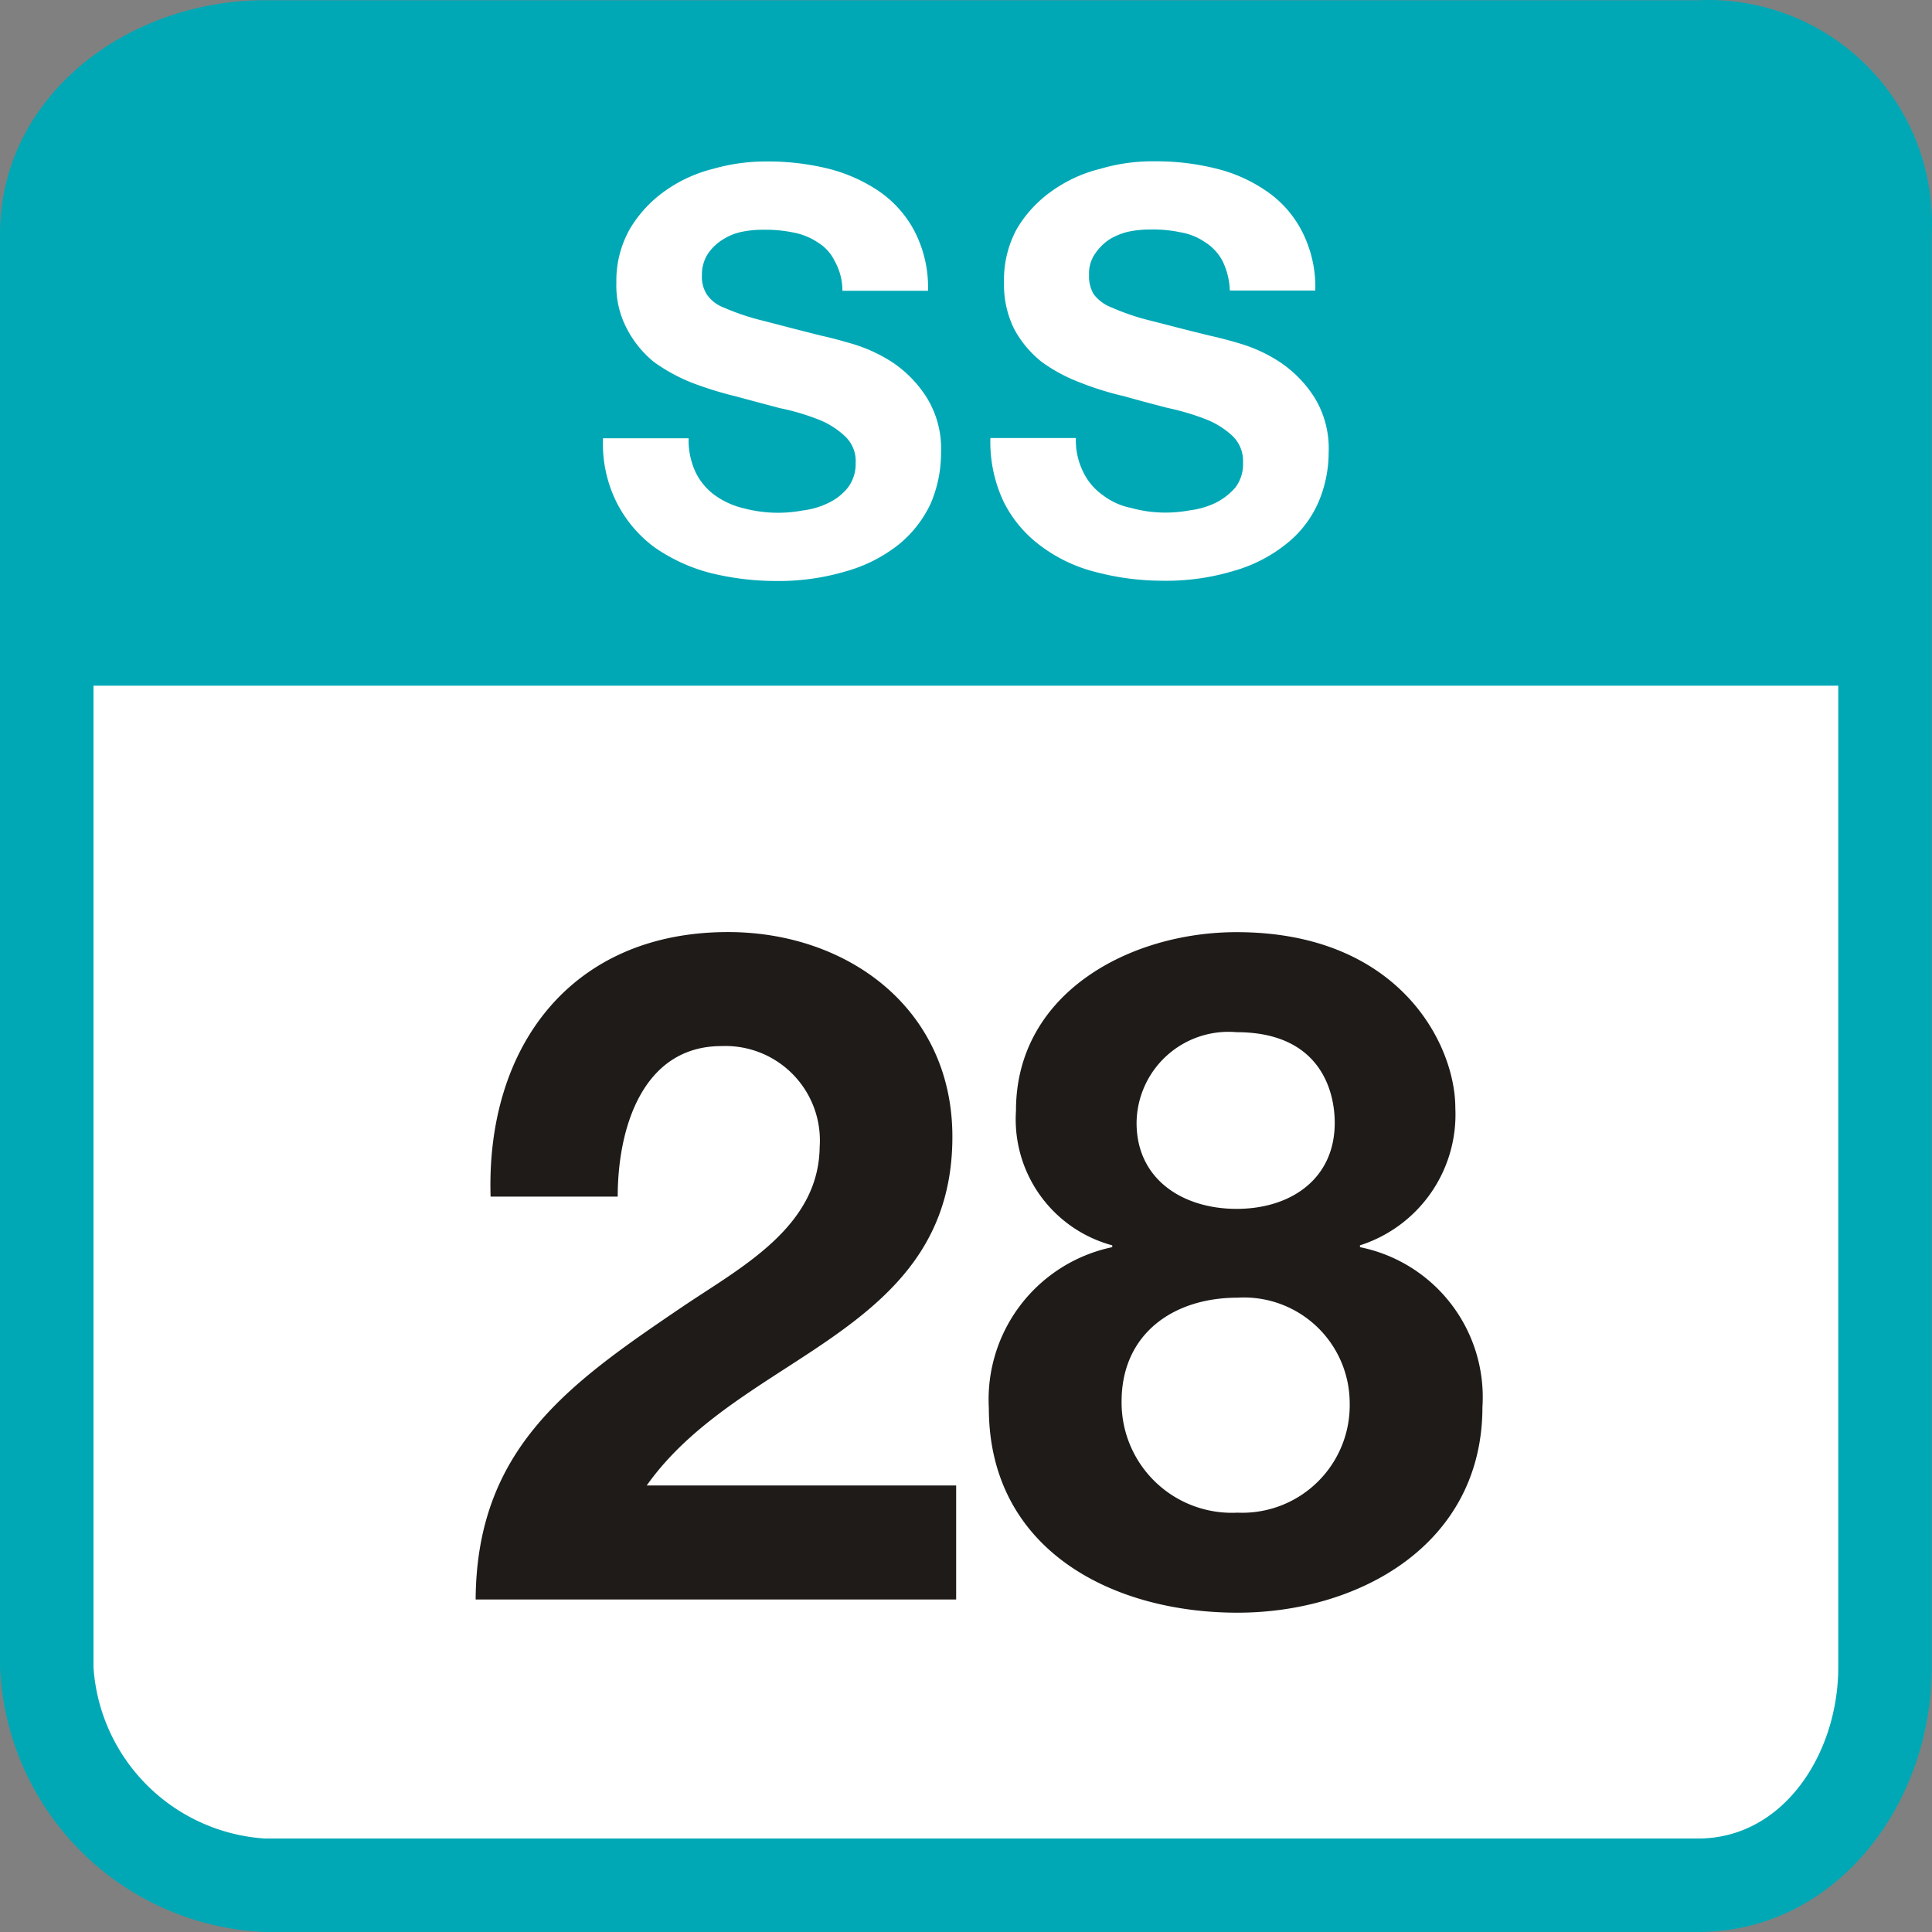
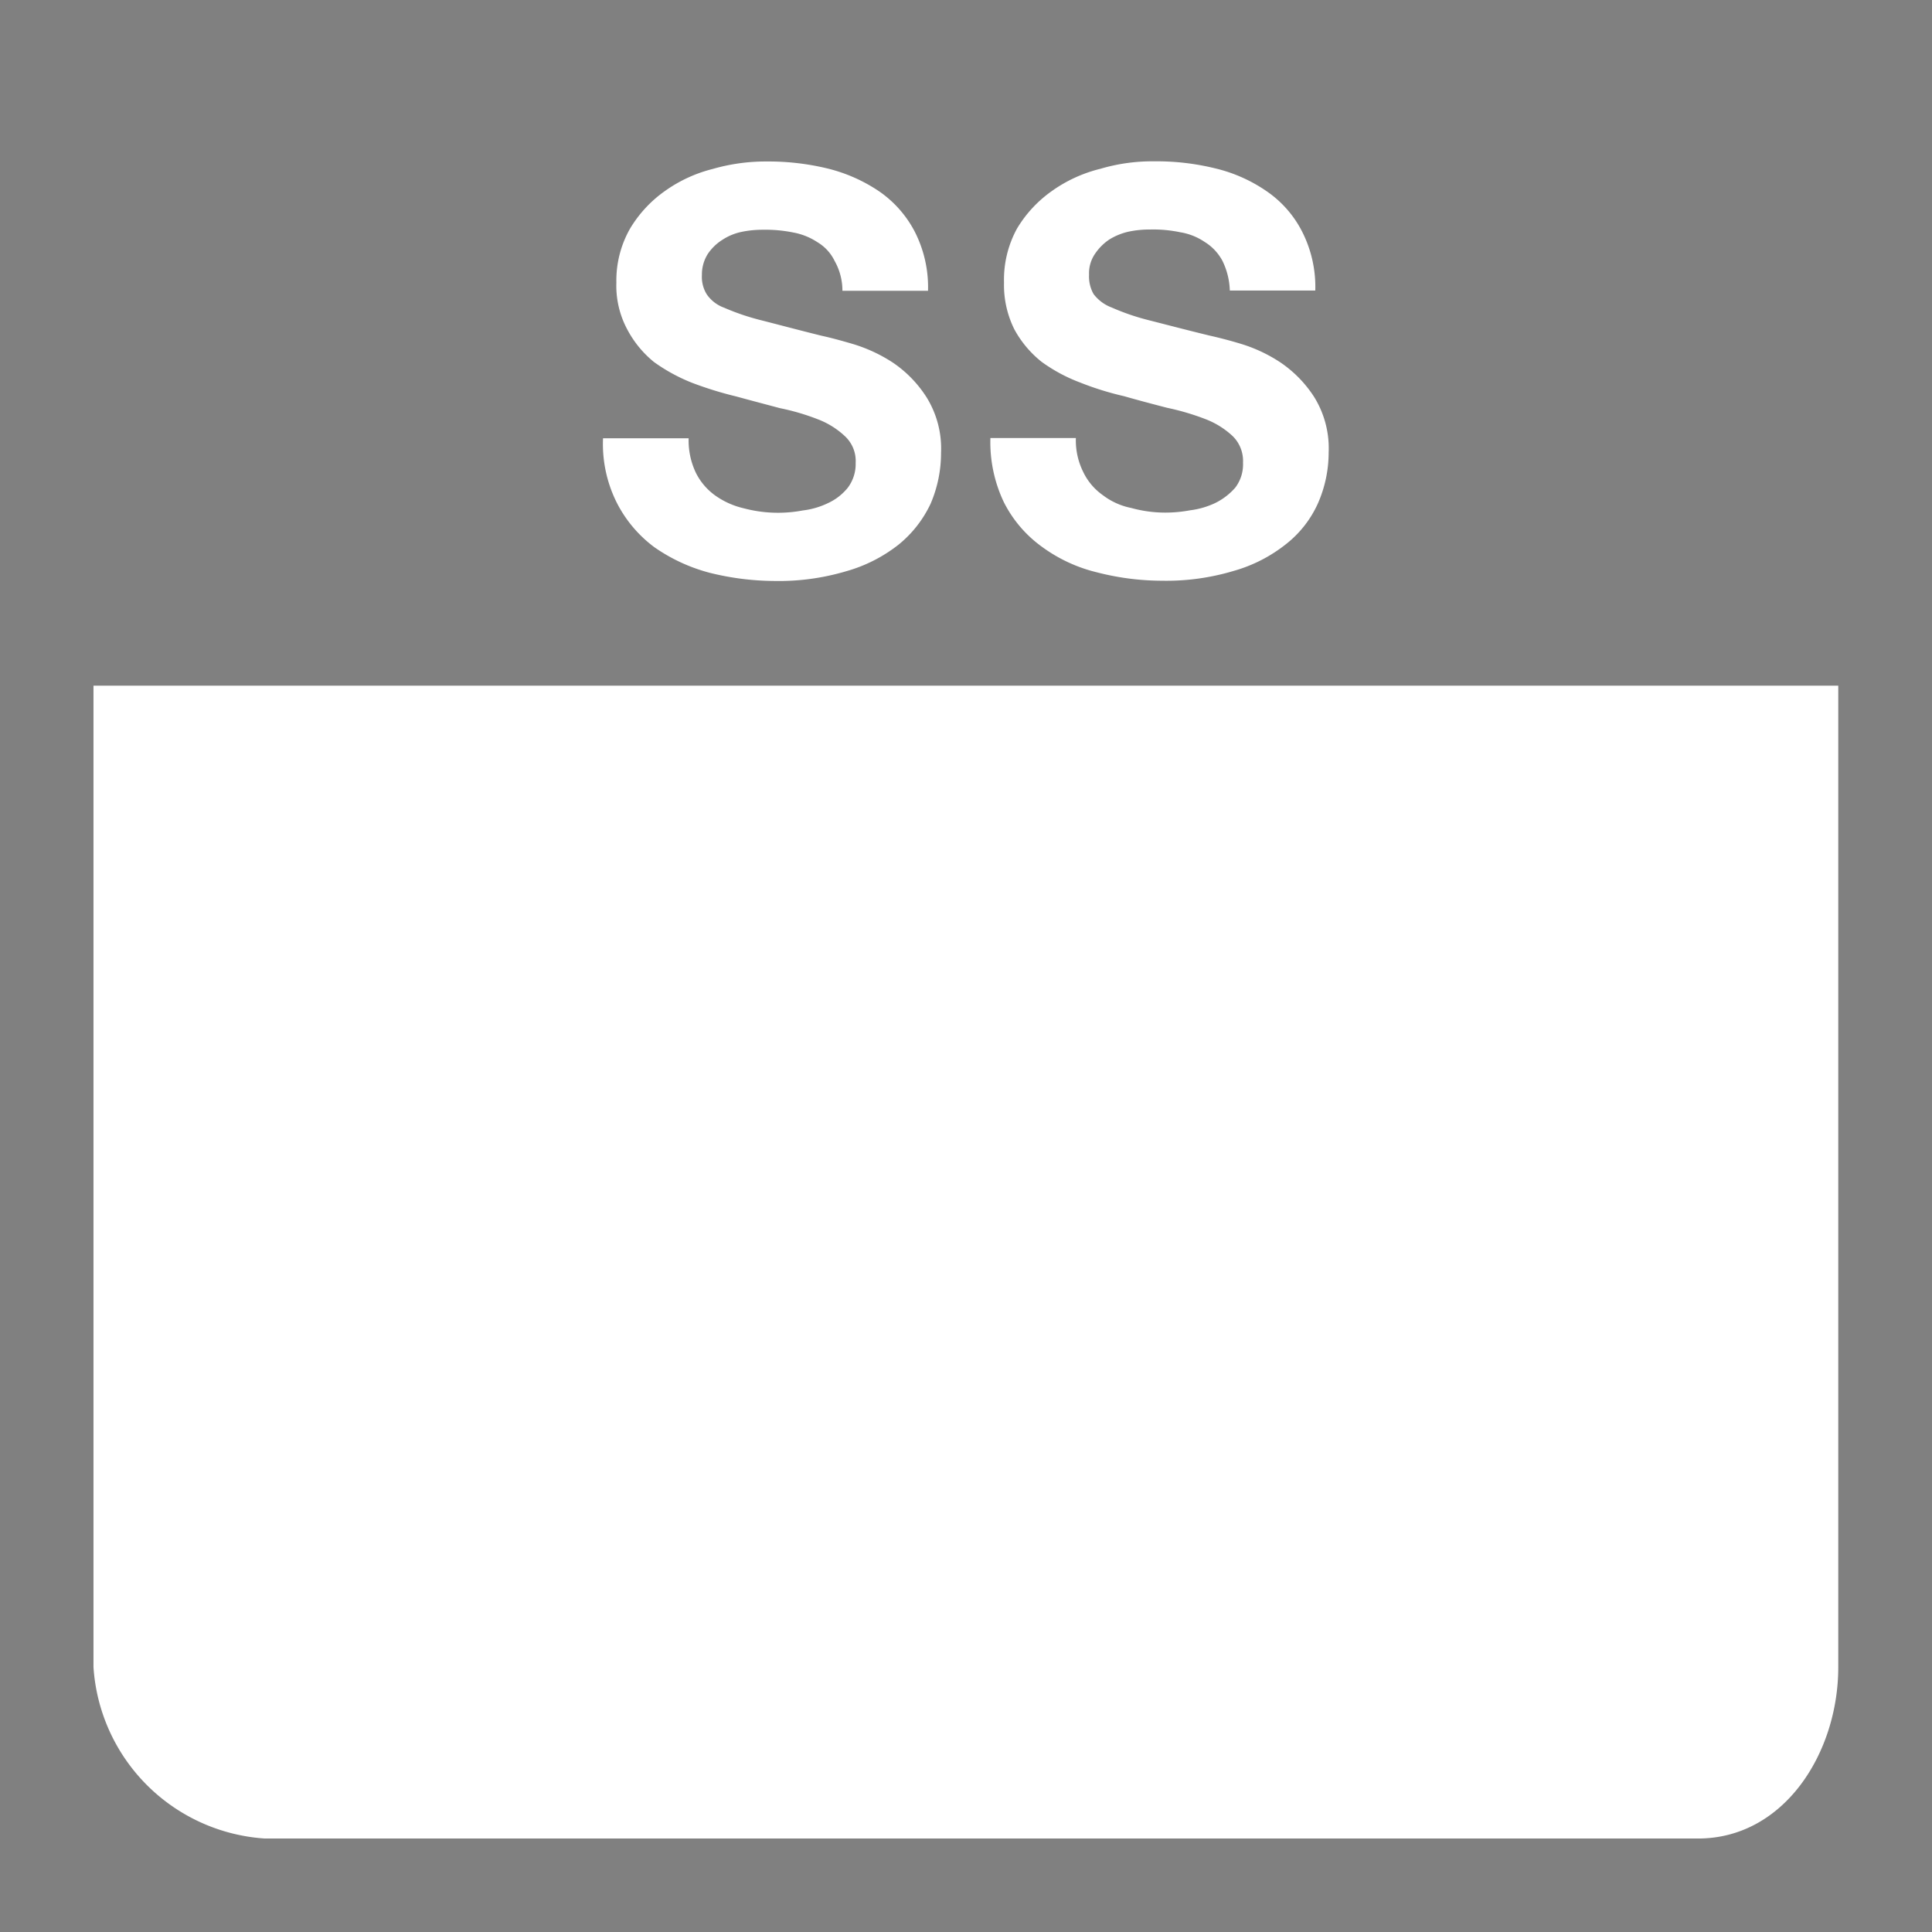
<svg xmlns="http://www.w3.org/2000/svg" width="62" height="62">
  <rect width="100%" height="100%" fill="#808080" stroke="none" />
-   <path fill="#00A8B5" d="M55.163.008a7.171 7.171 0 0 1 6.829 7.499v45.994c0 4.417-3.082 8.499-7.499 8.499H8.499A8.88 8.88 0 0 1 0 53.501V7.507C0 3.09 4.081.008 8.499.008h45.994c.223-.011.446-.011.67 0z" />
  <path fill="#FFF" d="M3 22.005v31.496A5.898 5.898 0 0 0 8.499 59h45.994c2.757 0 4.499-2.743 4.499-5.499V22.005H3zm19.099-7.939c-.011.38.067.756.229 1.1.145.294.36.547.627.737.274.194.584.333.911.408a4.276 4.276 0 0 0 1.896.07 2.55 2.55 0 0 0 .806-.234c.247-.113.465-.282.637-.493.173-.23.263-.512.254-.8a1.086 1.086 0 0 0-.339-.851 2.644 2.644 0 0 0-.875-.548 7.416 7.416 0 0 0-1.22-.358c-.462-.124-.925-.244-1.393-.373a11.693 11.693 0 0 1-1.419-.438 5.653 5.653 0 0 1-1.224-.667 3.375 3.375 0 0 1-.861-1.05 2.968 2.968 0 0 1-.348-1.5 3.37 3.37 0 0 1 .433-1.722 3.967 3.967 0 0 1 1.115-1.21 4.55 4.55 0 0 1 1.547-.716 6.146 6.146 0 0 1 1.737-.239 8.082 8.082 0 0 1 1.941.224 5.147 5.147 0 0 1 1.661.735c.476.329.865.767 1.134 1.279.304.59.453 1.248.433 1.912h-2.747a1.93 1.93 0 0 0-.249-.956 1.416 1.416 0 0 0-.547-.6 2.085 2.085 0 0 0-.777-.314 4.476 4.476 0 0 0-.98-.089 3.302 3.302 0 0 0-.687.069 1.79 1.79 0 0 0-.612.254 1.58 1.58 0 0 0-.468.453 1.238 1.238 0 0 0-.189.677c-.013.217.041.432.154.617.137.2.334.351.563.433.381.166.776.299 1.179.4.498.126 1.145.3 1.951.5.234.05.577.139 1 .264.451.136.88.335 1.274.592.437.294.808.676 1.09 1.12.33.534.491 1.154.463 1.781a4.123 4.123 0 0 1-.333 1.628c-.239.51-.589.959-1.026 1.314a4.83 4.83 0 0 1-1.682.856 7.61 7.61 0 0 1-2.319.313 8.758 8.758 0 0 1-2.07-.264 5.57 5.57 0 0 1-1.772-.821 4.086 4.086 0 0 1-1.207-1.433 4.204 4.204 0 0 1-.438-2.061h2.745m12.668 1.087a2.27 2.27 0 0 1-.239-1.095h-2.743a4.474 4.474 0 0 0 .433 2.061 3.958 3.958 0 0 0 1.22 1.428 4.938 4.938 0 0 0 1.766.821 8.403 8.403 0 0 0 2.076.269c.781.016 1.56-.09 2.309-.314a4.774 4.774 0 0 0 1.677-.856 3.473 3.473 0 0 0 1.03-1.313 4.055 4.055 0 0 0 .344-1.628 3.124 3.124 0 0 0-.463-1.782 3.854 3.854 0 0 0-1.095-1.119 4.85 4.85 0 0 0-1.269-.593 13.777 13.777 0 0 0-1-.263c-.822-.2-1.464-.371-1.976-.5a7.428 7.428 0 0 1-1.16-.4 1.297 1.297 0 0 1-.582-.433 1.146 1.146 0 0 1-.144-.617 1.103 1.103 0 0 1 .194-.677c.121-.179.274-.332.453-.453a2.01 2.01 0 0 1 .622-.254c.23-.048.465-.071.7-.069.323-.007.645.023.961.089.282.046.55.153.786.314.237.147.431.354.563.6.147.297.228.623.238.955h2.743a3.916 3.916 0 0 0-.433-1.911 3.487 3.487 0 0 0-1.135-1.28 4.883 4.883 0 0 0-1.652-.731 7.872 7.872 0 0 0-1.946-.224 5.871 5.871 0 0 0-1.727.239 4.543 4.543 0 0 0-1.563.716c-.454.32-.836.732-1.12 1.21a3.415 3.415 0 0 0-.413 1.722 3.195 3.195 0 0 0 .329 1.5c.219.406.519.763.881 1.05.38.275.795.498 1.234.662.457.182.928.328 1.408.438.468.134.921.253 1.384.373.419.088.83.209 1.229.363.325.124.622.31.876.548.226.224.345.533.329.851.013.288-.075.57-.249.8a2.063 2.063 0 0 1-.632.488 2.65 2.65 0 0 1-.817.239c-.269.05-.542.075-.816.074a4.113 4.113 0 0 1-1.075-.149 2.204 2.204 0 0 1-.906-.408 1.926 1.926 0 0 1-.626-.732" />
-   <path fill="#1E1B19" d="M15.744 38.4c-.15-4.8 2.579-8.489 7.619-8.489 3.84 0 7.2 2.46 7.2 6.569 0 3.151-1.68 4.89-3.75 6.361s-4.53 2.67-6.059 4.829h9.93v3.66h-15.42c.03-4.859 3-6.93 6.63-9.39 1.859-1.259 4.379-2.549 4.41-5.13a3.032 3.032 0 0 0-3.151-3.24c-2.519 0-3.33 2.611-3.33 4.83h-4.079zm23.94-8.486c5.219 0 7.019 3.6 7.019 5.64a4.407 4.407 0 0 1-3.06 4.41v.059a4.91 4.91 0 0 1 3.93 5.13c0 4.41-3.96 6.6-7.86 6.6-4.05 0-7.98-2.04-7.98-6.569a4.993 4.993 0 0 1 3.96-5.161v-.059a4.188 4.188 0 0 1-3.089-4.32c-.004-3.78 3.66-5.73 7.08-5.73zm.029 18.629a3.45 3.45 0 0 0 3.6-3.54 3.394 3.394 0 0 0-3.423-3.365c-.059 0-.118.003-.177.006-2.069 0-3.72 1.169-3.72 3.33a3.539 3.539 0 0 0 3.72 3.569zm-.029-9.749c1.739 0 3.149-.96 3.149-2.761 0-1.079-.51-2.909-3.149-2.909a2.95 2.95 0 0 0-3.21 2.909c0 1.83 1.5 2.761 3.21 2.761z" />
</svg>